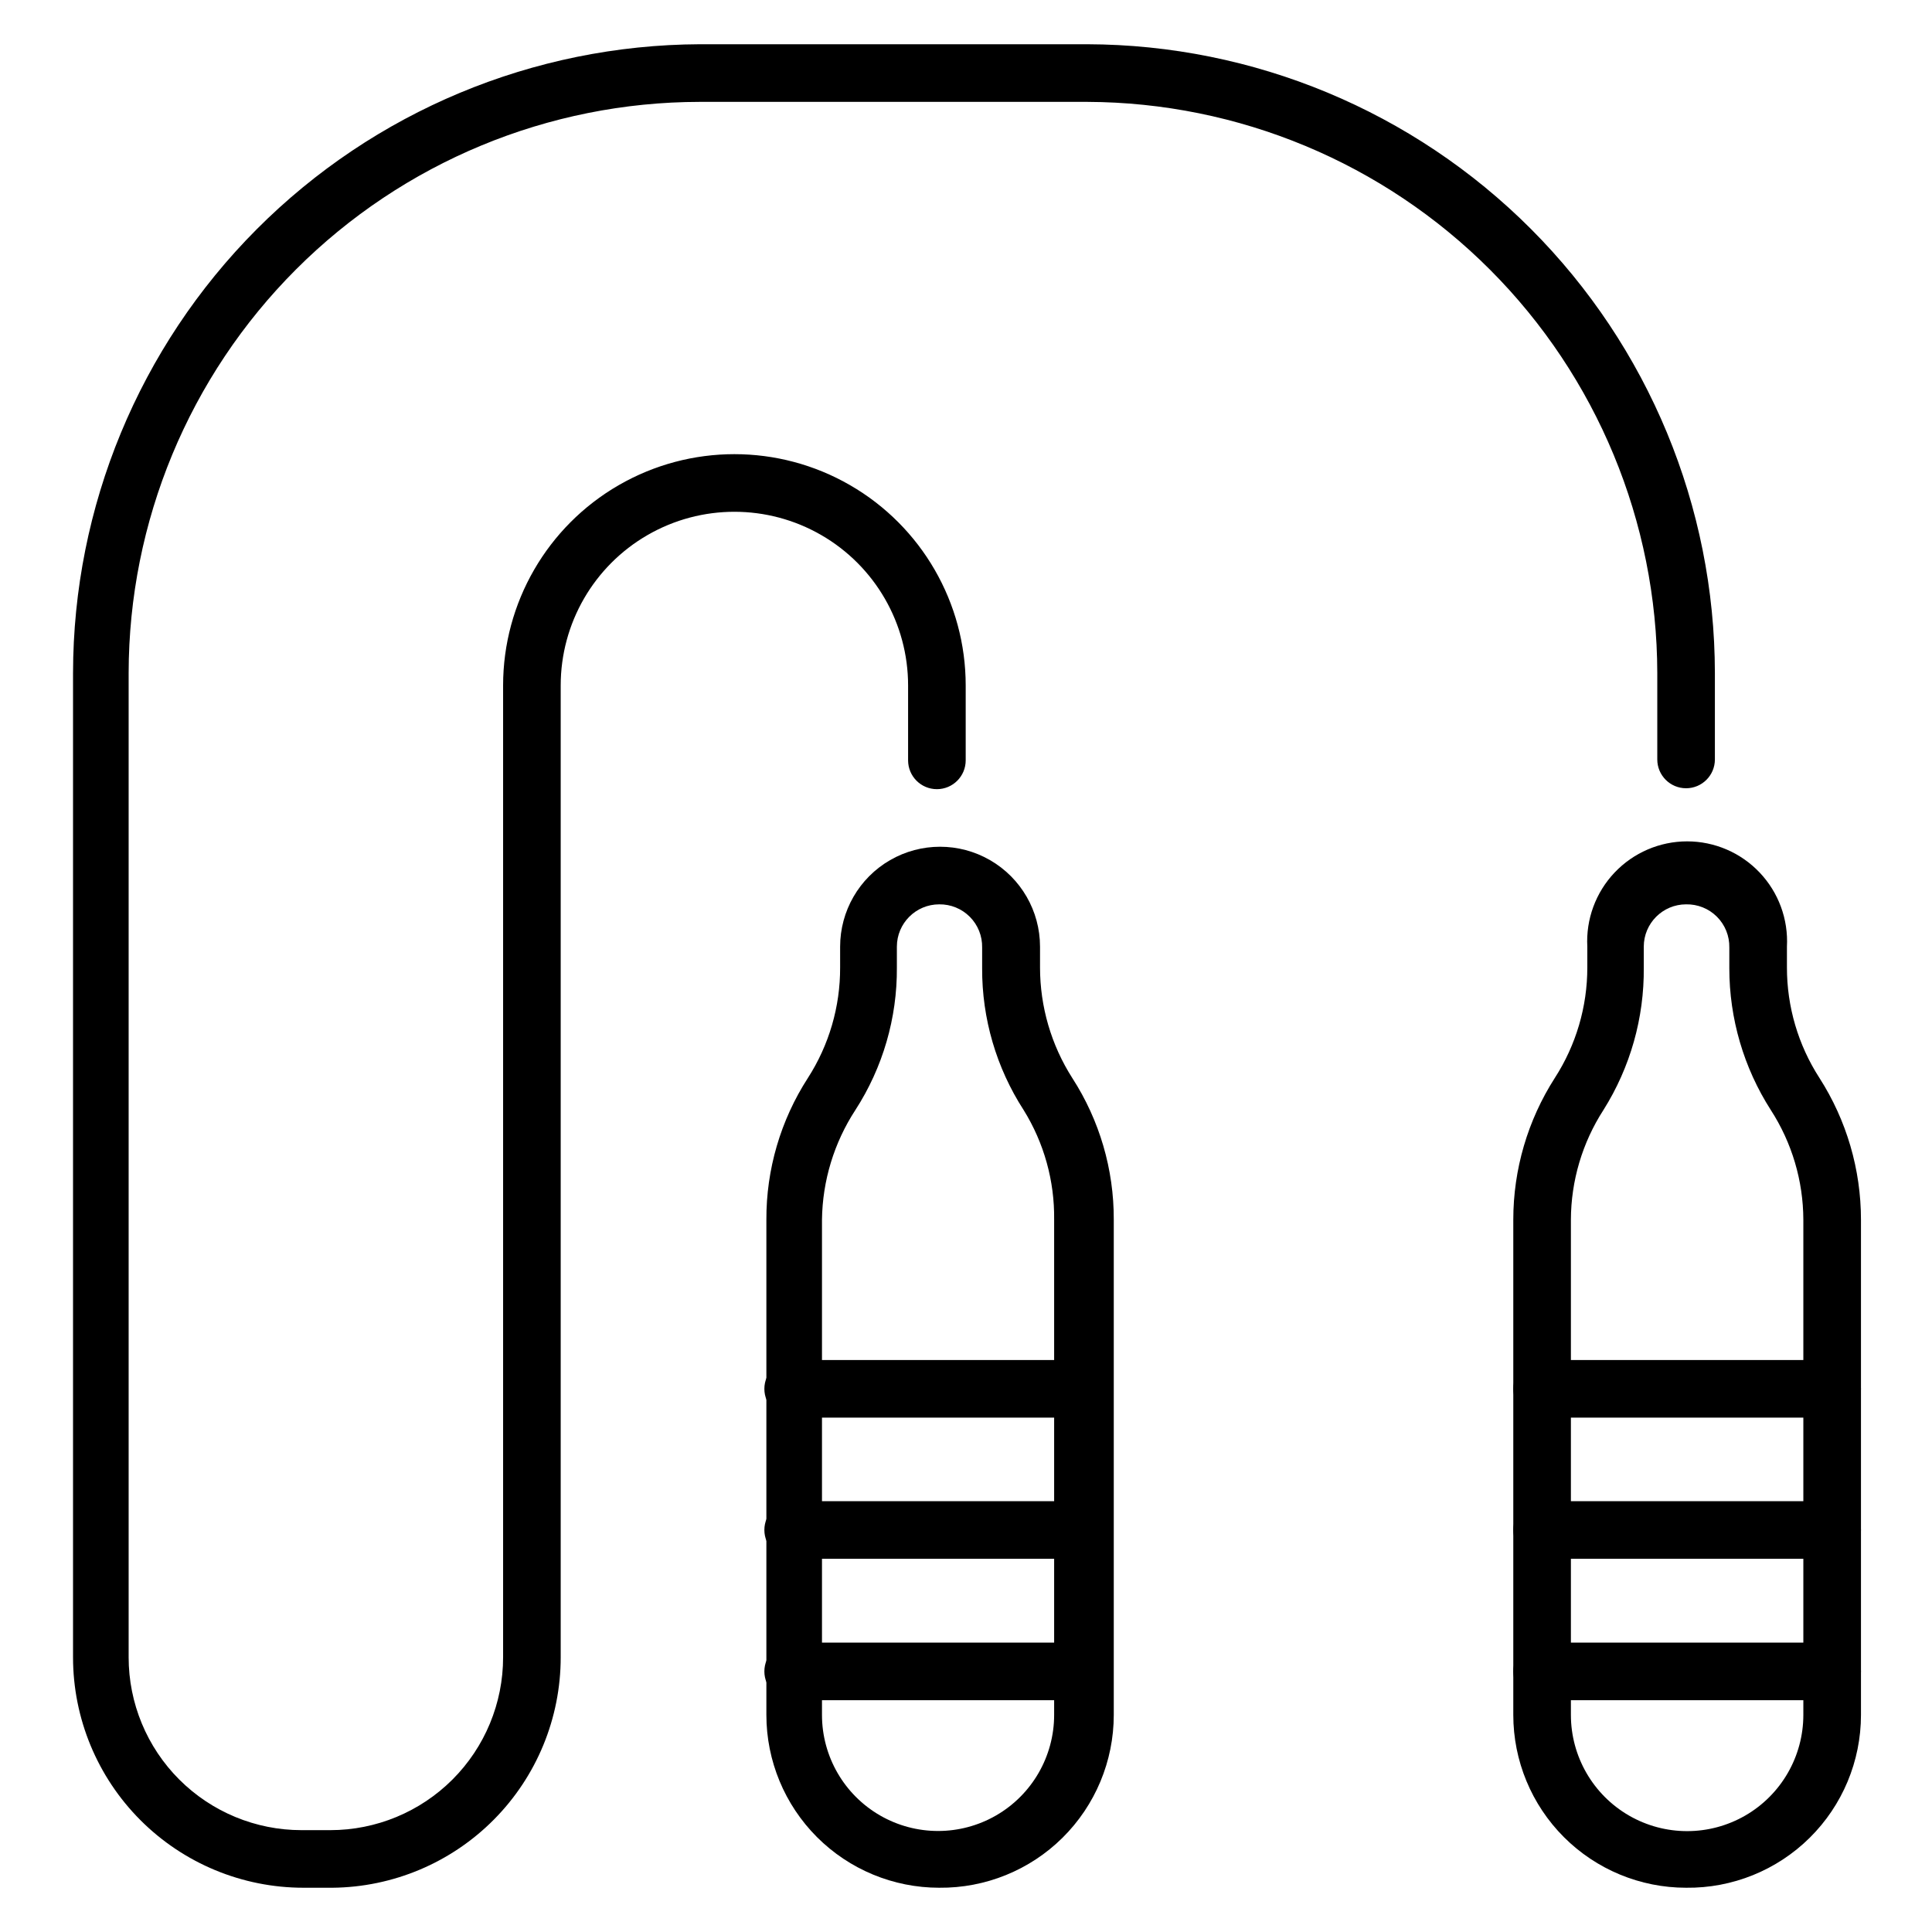
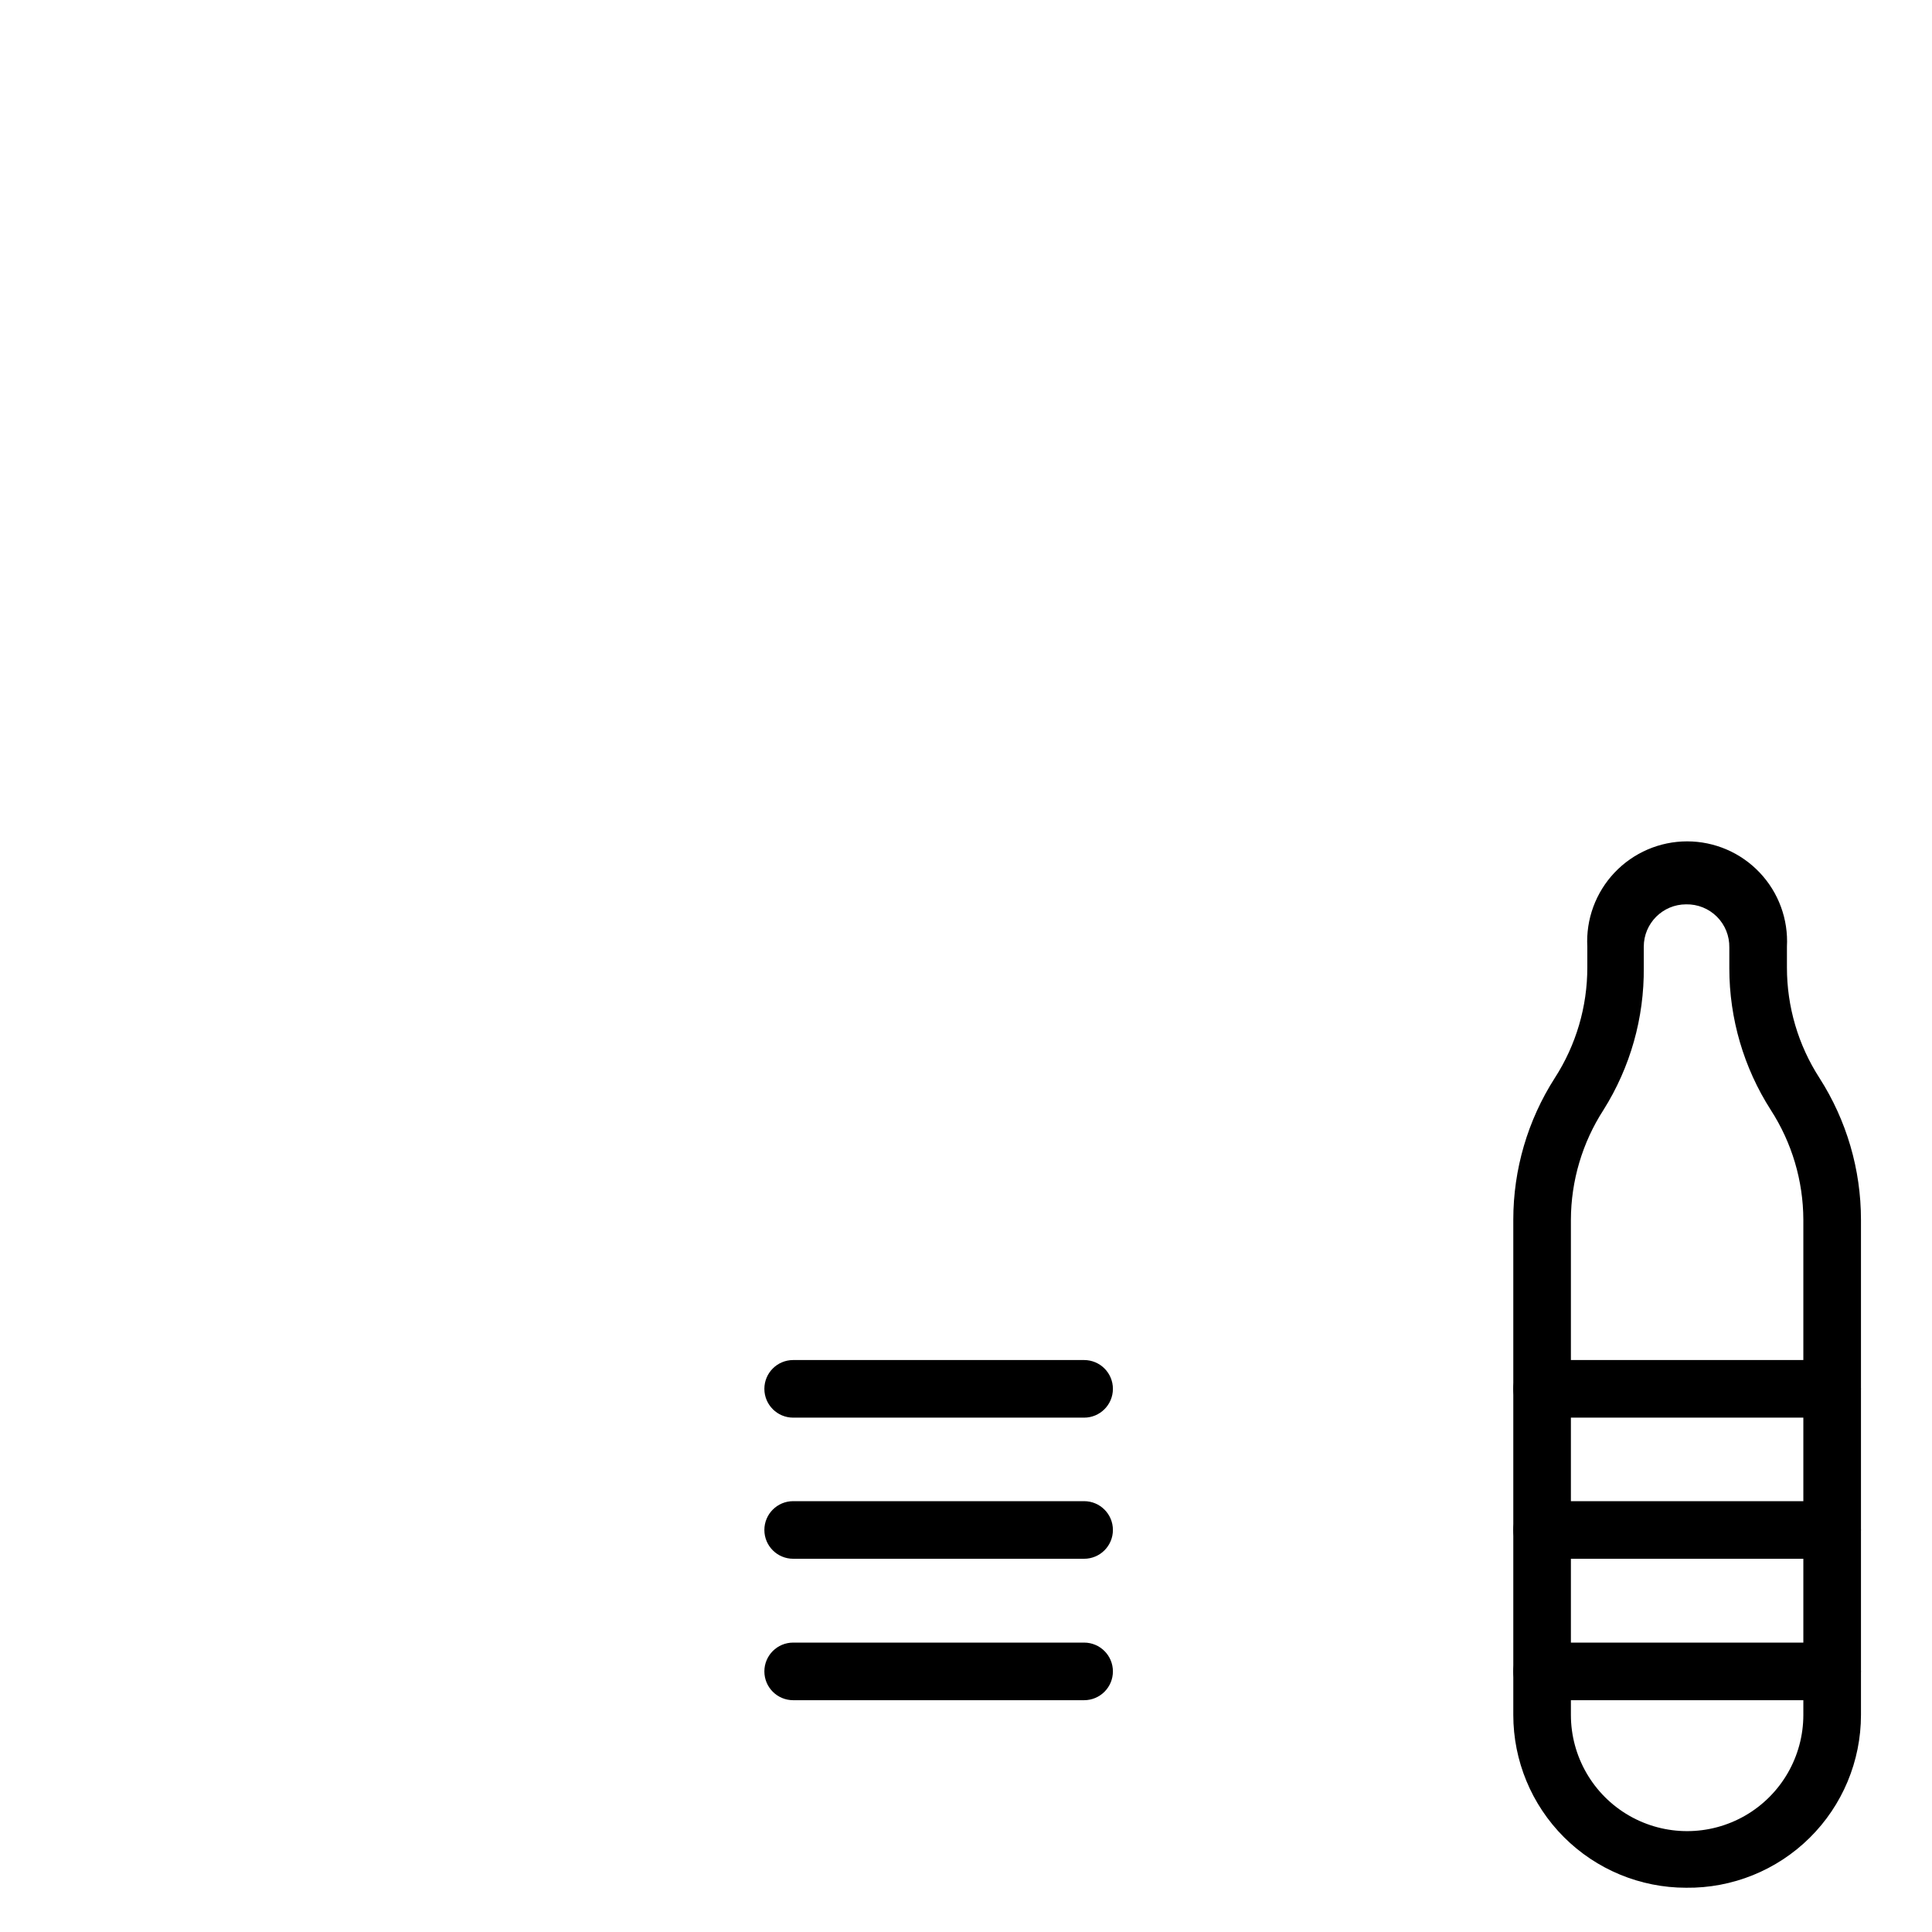
<svg xmlns="http://www.w3.org/2000/svg" fill="#000000" width="800px" height="800px" version="1.1" viewBox="144 144 512 512">
  <g>
-     <path d="m232.06 644.27h-7.633c-16.199 0-31.73-6.434-43.184-17.887-11.453-11.453-17.887-26.984-17.887-43.18v-260.84c0.043-44.09 17.539-86.371 48.664-117.6 31.125-31.227 73.352-48.855 117.44-49.039h102.67c44.129 0.121 86.414 17.727 117.59 48.961 31.176 31.234 48.703 73.547 48.742 117.68v22.902-0.004c0 4.215-3.418 7.633-7.633 7.633-4.215 0-7.633-3.418-7.633-7.633v-22.902 0.004c-0.062-40.074-15.988-78.496-44.297-106.86-28.309-28.367-66.695-44.367-106.77-44.508h-102.67c-40.133 0.039-78.613 16-106.99 44.379s-44.34 66.855-44.379 106.99v260.84c0 12.145 4.824 23.797 13.414 32.387 8.59 8.586 20.238 13.414 32.387 13.414h7.633c12.148 0 23.797-4.828 32.387-13.414 8.59-8.59 13.414-20.242 13.414-32.387v-257.55c0-21.898 11.684-42.137 30.648-53.086 18.965-10.949 42.332-10.949 61.297 0 18.965 10.949 30.648 31.188 30.648 53.086v19.848c0 4.215-3.418 7.633-7.633 7.633-4.215 0-7.633-3.418-7.633-7.633v-19.848c0-16.445-8.773-31.641-23.016-39.863s-31.789-8.223-46.031 0-23.016 23.418-23.016 39.863v257.55c0.004 16.102-6.359 31.555-17.695 42.992-11.336 11.438-26.734 17.934-42.836 18.074z" />
    <path d="m590.84 644.27c-12.148 0-23.797-4.824-32.387-13.414-8.59-8.59-13.414-20.238-13.414-32.387v-131.22c-0.004-13.312 3.812-26.348 10.992-37.559 5.641-8.734 8.637-18.914 8.625-29.312v-5.496c-0.391-7.262 2.223-14.363 7.223-19.641 5.004-5.277 11.957-8.27 19.227-8.27 7.273 0 14.227 2.992 19.227 8.27 5.004 5.277 7.613 12.379 7.223 19.641v5.496c-0.012 10.398 2.984 20.578 8.629 29.312 7.18 11.211 10.992 24.246 10.992 37.559v131.22c0 12.242-4.898 23.973-13.605 32.578-8.703 8.602-20.492 13.367-32.73 13.223zm0-260.61c-6.199 0-11.223 5.023-11.223 11.219v5.496c0.137 13.359-3.57 26.477-10.688 37.785-5.598 8.672-8.594 18.766-8.625 29.086v131.22c0 11.004 5.871 21.172 15.402 26.676 9.527 5.5 21.27 5.5 30.801 0 9.527-5.504 15.398-15.672 15.398-26.676v-131.22c-0.031-10.32-3.023-20.414-8.625-29.086-7.18-11.207-10.992-24.242-10.992-37.555v-5.496c0.062-3.055-1.121-6.004-3.285-8.168-2.16-2.16-5.109-3.344-8.164-3.281z" />
    <path d="m629.54 519.69h-76.871c-4.215 0-7.633-3.418-7.633-7.633s3.418-7.633 7.633-7.633h76.871c4.215 0 7.633 3.418 7.633 7.633s-3.418 7.633-7.633 7.633z" />
    <path d="m629.54 557.09h-76.871c-4.215 0-7.633-3.414-7.633-7.633 0-4.215 3.418-7.633 7.633-7.633h76.871c4.215 0 7.633 3.418 7.633 7.633 0 4.219-3.418 7.633-7.633 7.633z" />
    <path d="m629.54 594.57h-76.871c-4.215 0-7.633-3.414-7.633-7.633 0-4.215 3.418-7.633 7.633-7.633h76.871c4.215 0 7.633 3.418 7.633 7.633 0 4.219-3.418 7.633-7.633 7.633z" />
-     <path d="m392.9 644.27c-12.145 0-23.797-4.824-32.387-13.414-8.586-8.59-13.414-20.238-13.414-32.387v-131.22c-0.055-13.32 3.766-26.367 10.992-37.559 5.621-8.738 8.59-18.918 8.551-29.312v-5.496c0-9.461 5.047-18.207 13.242-22.938 8.195-4.731 18.293-4.731 26.488 0 8.195 4.731 13.246 13.477 13.246 22.938v5.496c0 10.387 2.965 20.559 8.551 29.312 7.227 11.191 11.043 24.238 10.992 37.559v131.22c0 12.227-4.891 23.945-13.578 32.551-8.688 8.602-20.457 13.371-32.684 13.25zm0-260.61c-6.195 0-11.219 5.023-11.219 11.219v5.496c0.098 13.398-3.723 26.531-10.992 37.785-5.652 8.66-8.723 18.746-8.855 29.086v131.22c0 10.992 5.863 21.145 15.379 26.641 9.52 5.496 21.246 5.496 30.766 0 9.516-5.496 15.379-15.648 15.379-26.641v-131.22c0.133-10.27-2.672-20.359-8.09-29.086-7.227-11.188-11.047-24.234-10.992-37.555v-5.496c0.062-3.043-1.113-5.981-3.258-8.137-2.144-2.16-5.074-3.356-8.117-3.312z" />
    <path d="m431.3 519.69h-77.098c-4.219 0-7.637-3.418-7.637-7.633s3.418-7.633 7.637-7.633h77.098c4.215 0 7.633 3.418 7.633 7.633s-3.418 7.633-7.633 7.633z" />
    <path d="m431.3 557.09h-77.098c-4.219 0-7.637-3.414-7.637-7.633 0-4.215 3.418-7.633 7.637-7.633h77.098c4.215 0 7.633 3.418 7.633 7.633 0 4.219-3.418 7.633-7.633 7.633z" />
    <path d="m431.3 594.57h-77.098c-4.219 0-7.637-3.414-7.637-7.633 0-4.215 3.418-7.633 7.637-7.633h77.098c4.215 0 7.633 3.418 7.633 7.633 0 4.219-3.418 7.633-7.633 7.633z" />
  </g>
</svg>